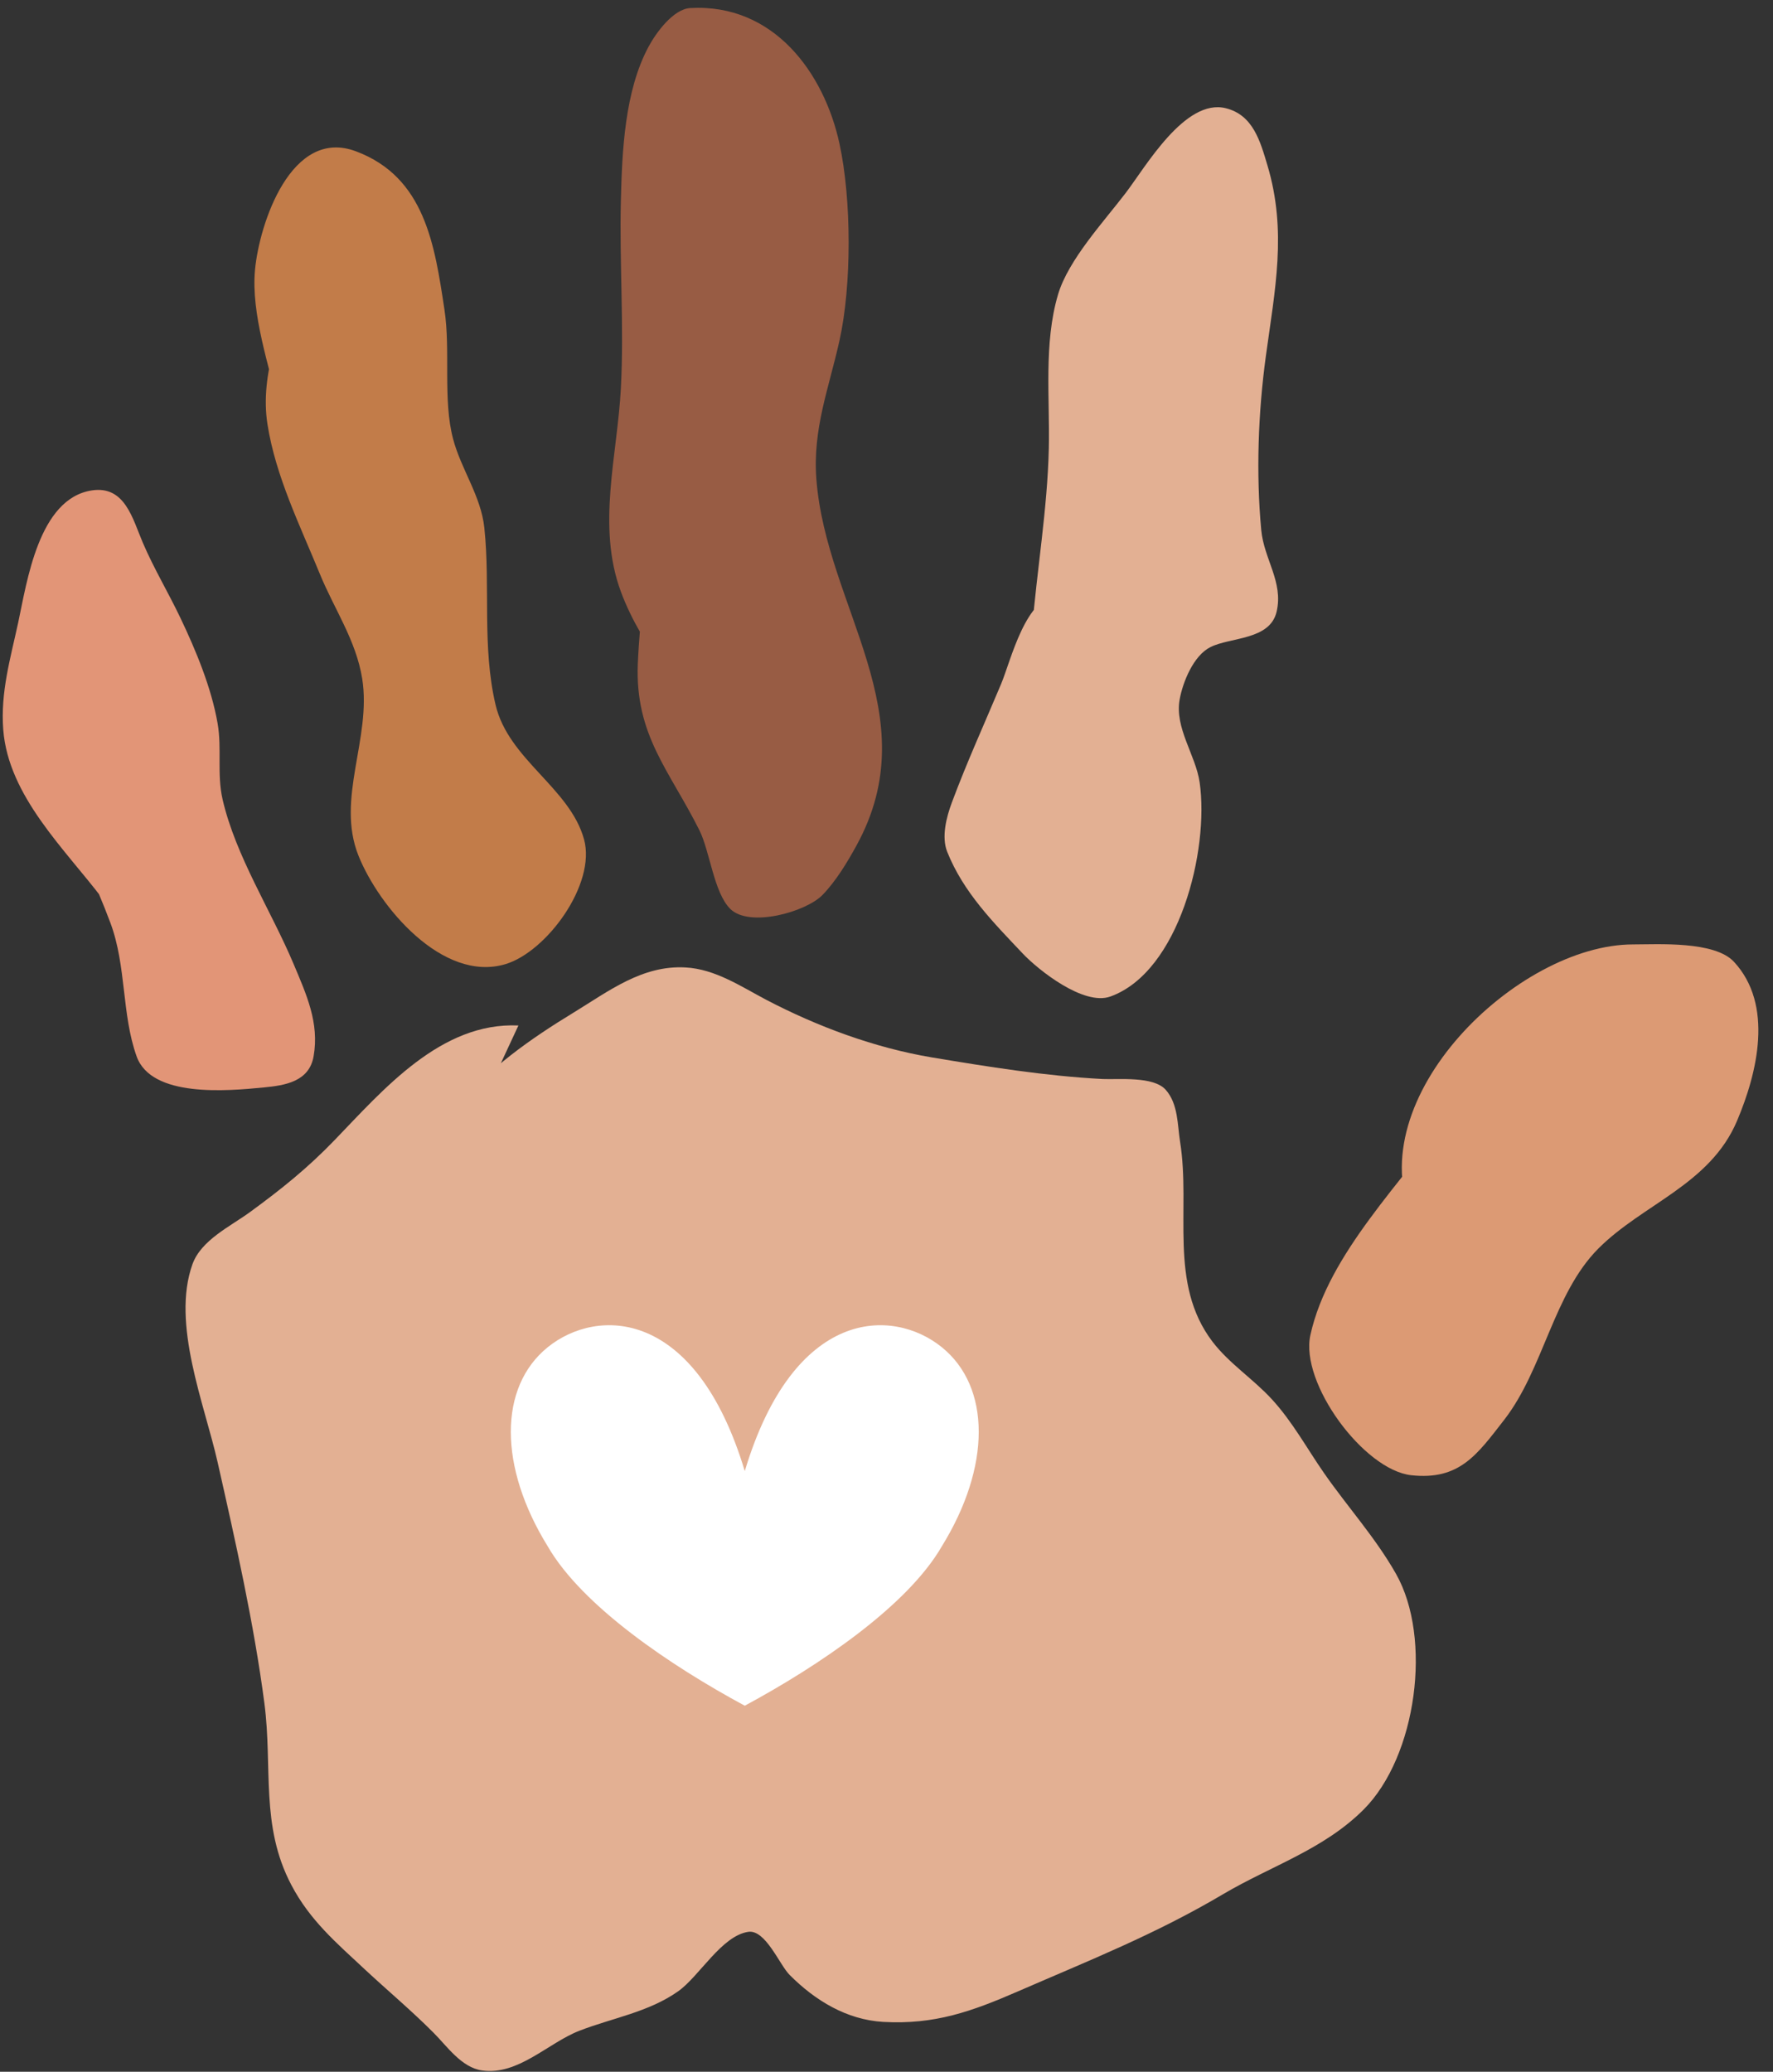
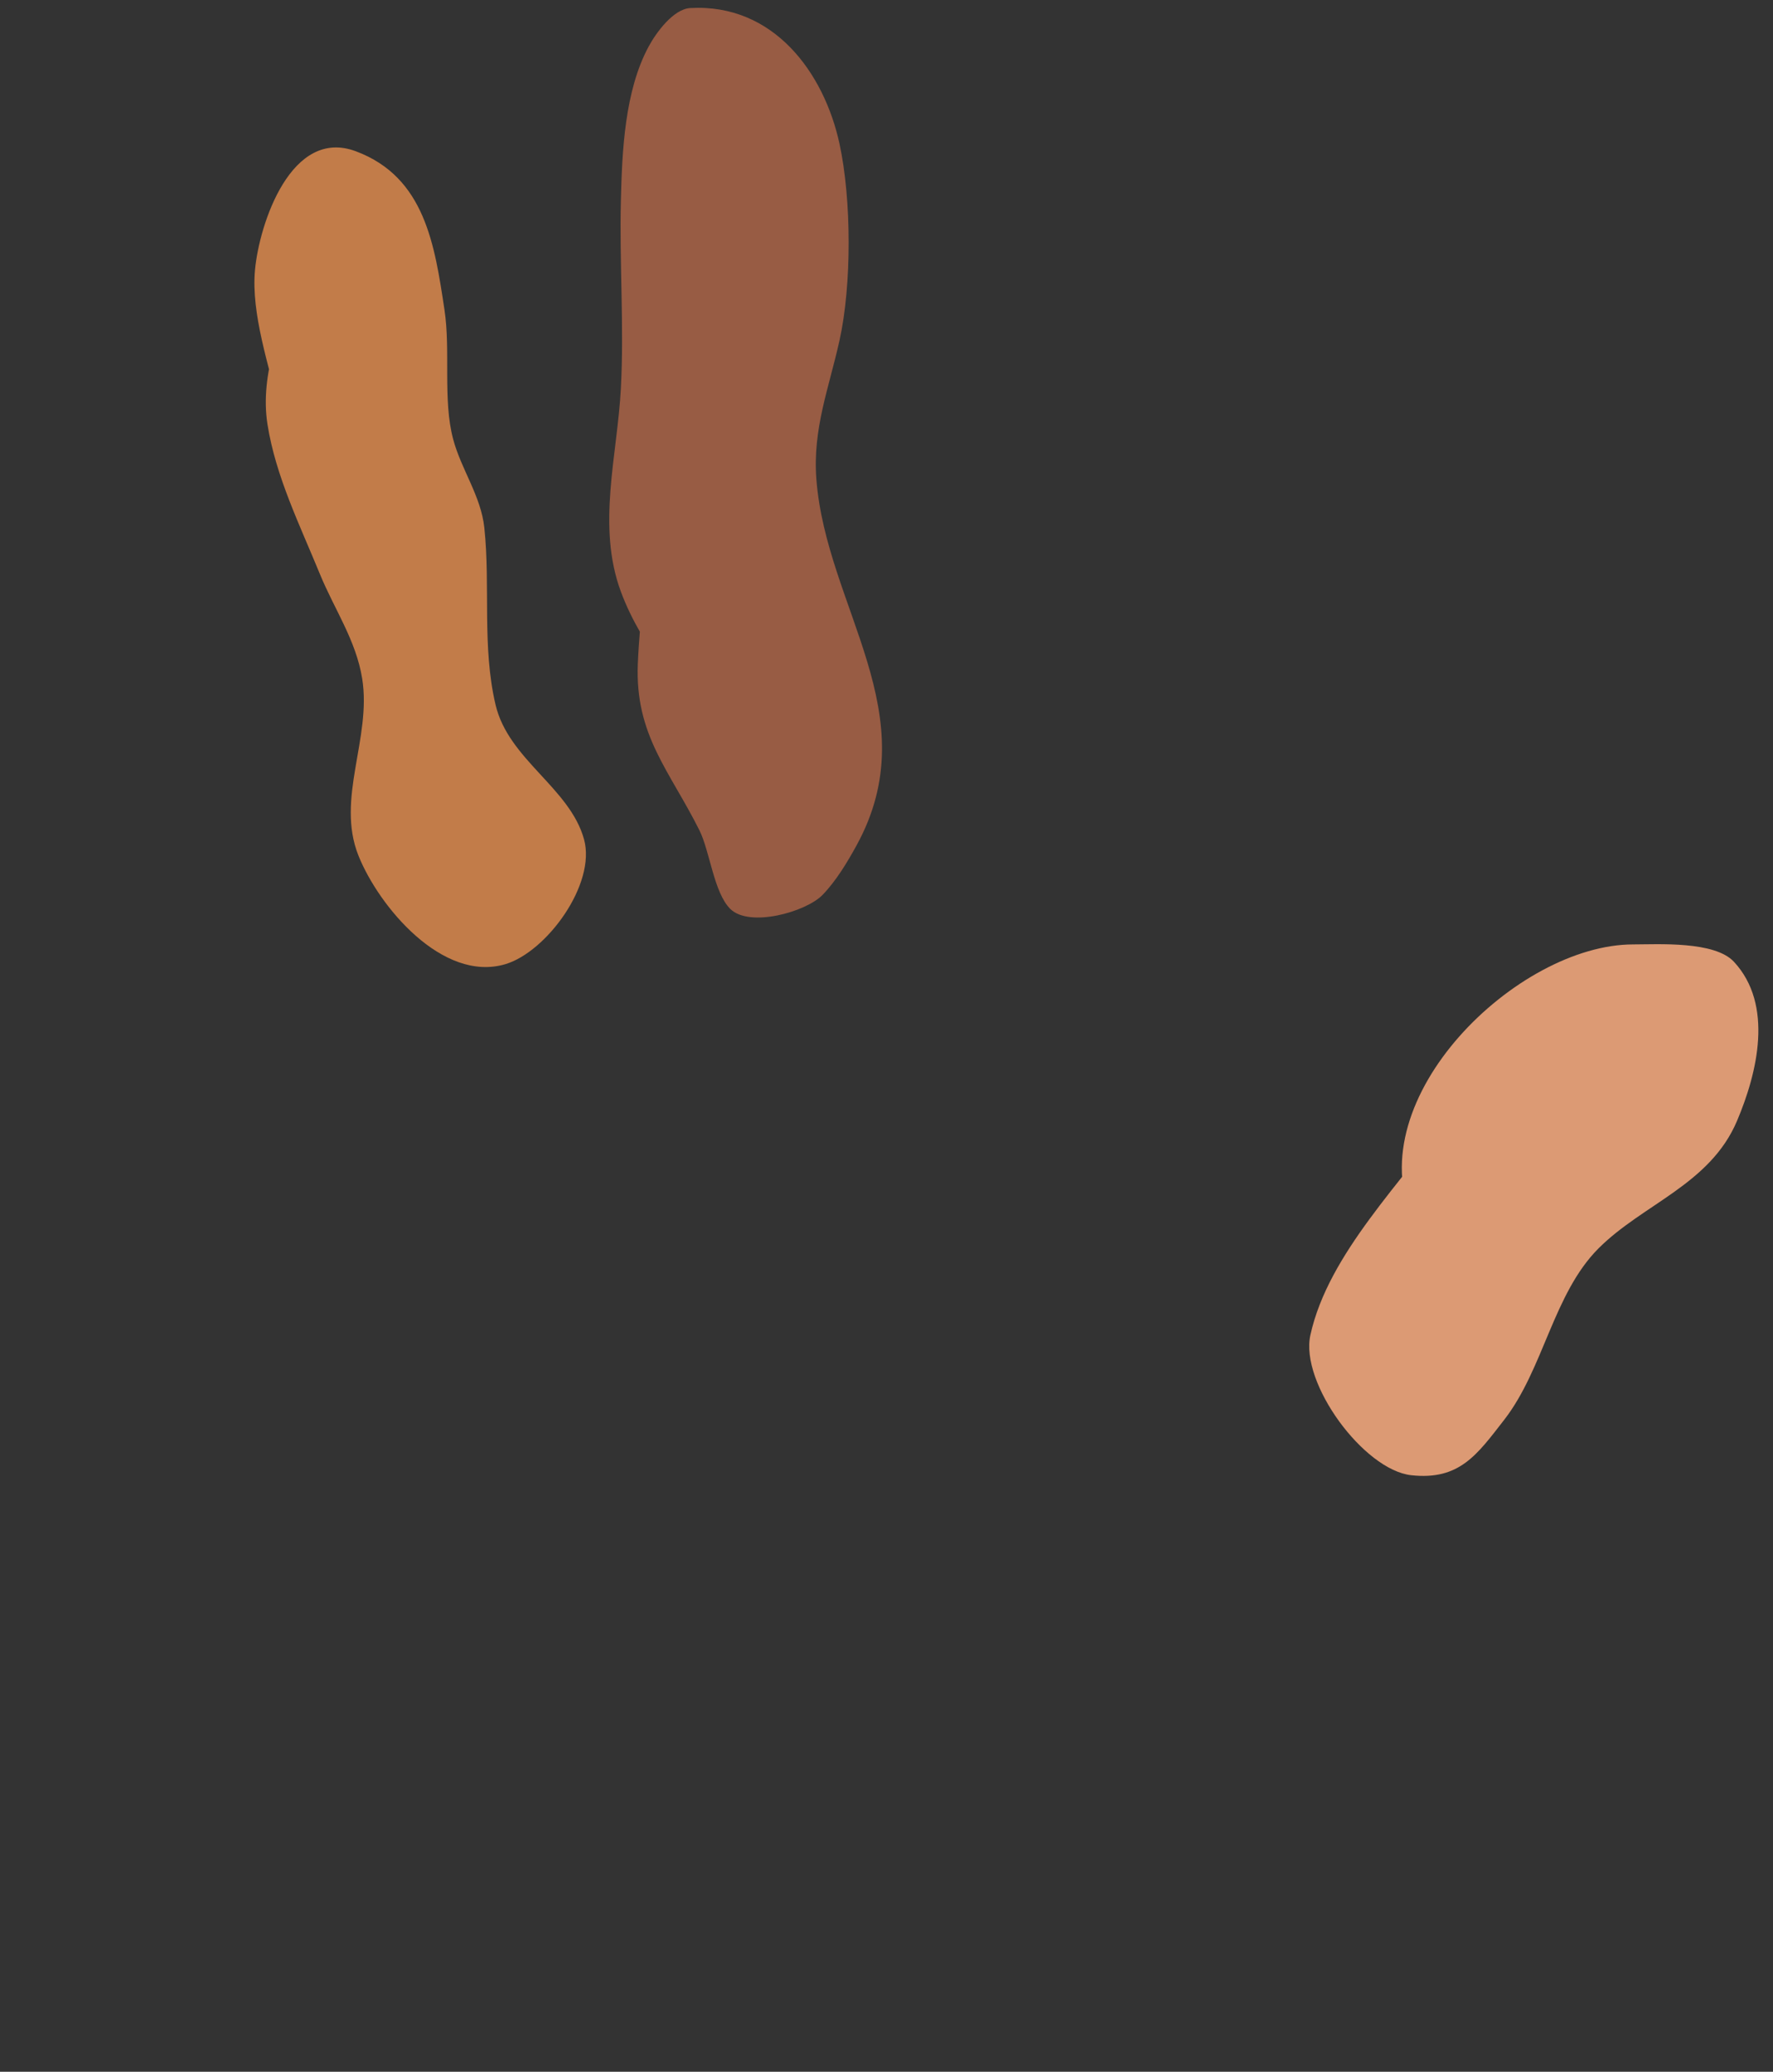
<svg xmlns="http://www.w3.org/2000/svg" clip-rule="evenodd" fill-rule="evenodd" height="280.5" preserveAspectRatio="xMidYMid meet" stroke-linejoin="round" stroke-miterlimit="2" version="1.0" viewBox="131.5 110.4 240.1 280.5" width="240.1" zoomAndPan="magnify">
  <rect x="131.5" y="110.4" width="240.1" height="280.5" fill="#333333" stroke="none" />
  <g>
    <g>
-       <path d="M0 0H500V500H0z" fill="none" transform="translate(.71 .62)" />
+       <path d="M0 0V500H0z" fill="none" transform="translate(.71 .62)" />
      <g>
        <g id="change1_1">
-           <path d="M131.368,2378.44C124.838,2378.14 119.985,2383.84 115.875,2388.1C113.591,2390.47 111.391,2392.23 108.75,2394.16C107.111,2395.36 104.632,2396.51 103.898,2398.56C102.109,2403.57 104.916,2410.34 106.021,2415.24C107.515,2421.86 109.085,2428.83 109.963,2435.55C110.668,2440.96 109.601,2445.86 112.237,2450.86C113.809,2453.85 116.032,2455.73 118.452,2457.99C120.355,2459.76 122.373,2461.45 124.213,2463.3C125.351,2464.43 126.555,2466.23 128.306,2466.48C131.352,2466.91 133.856,2464.17 136.493,2463.14C139.298,2462.05 142.321,2461.58 144.831,2459.81C146.615,2458.55 148.49,2455.13 150.744,2454.8C152.197,2454.6 153.373,2457.59 154.231,2458.44C156.364,2460.58 159.023,2462.21 162.114,2462.39C166.452,2462.63 169.547,2461.52 173.484,2459.81C179.532,2457.18 185.04,2455.01 190.767,2451.62C194.799,2449.24 199.205,2447.88 202.592,2444.5C207.081,2440.01 208.389,2430.05 205.321,2424.64C203.586,2421.58 201.253,2419.02 199.257,2416.15C197.791,2414.04 196.604,2411.83 194.86,2409.93C193.303,2408.23 191.26,2406.92 189.857,2405.08C186.117,2400.17 188.038,2393.94 187.128,2388.25C186.899,2386.82 186.975,2385.05 185.916,2383.86C184.881,2382.69 181.93,2383.01 180.609,2382.95C175.788,2382.7 170.961,2381.92 166.207,2381.13C161.391,2380.32 156.583,2378.54 152.26,2376.28C150.113,2375.15 147.941,2373.68 145.438,2373.55C141.813,2373.35 138.999,2375.53 136.038,2377.34C128.649,2381.84 122.165,2387.13 123,2396.44" fill="#e3b093" fill-rule="nonzero" transform="translate(-9.405 -3572.91) scale(1.607)" />
-         </g>
+           </g>
        <g id="change2_1">
          <path d="M215.748,2378.63C212.957,2380.01 211.584,2383.36 209.915,2385.81C206,2391.55 199.635,2397.58 198.107,2404.52C197.214,2408.57 202.599,2415.88 206.598,2416.33C210.669,2416.78 212.153,2414.6 214.426,2411.68C217.765,2407.39 218.572,2401.04 222.387,2397.22C226.148,2393.46 231.791,2391.84 234.062,2386.47C235.773,2382.43 237.166,2376.7 233.797,2373.07C232.158,2371.31 227.408,2371.61 225.306,2371.61C215.539,2371.61 202.173,2384.58 206.731,2394.83" fill="#dc9a74" fill-rule="nonzero" transform="translate(-9.405 -3572.91) scale(1.607)" />
        </g>
        <g id="change1_2">
-           <path d="M176.963,2342.13C174.113,2342.24 172.878,2347.68 172.043,2349.67C170.65,2352.99 169.149,2356.28 167.892,2359.66C167.441,2360.87 167,2362.55 167.503,2363.81C168.87,2367.23 171.382,2369.75 173.859,2372.37C175.181,2373.77 179.007,2376.81 181.253,2376C187.053,2373.91 189.592,2363.68 188.777,2357.97C188.447,2355.66 186.652,2353.38 187.09,2350.97C187.357,2349.5 188.257,2347.27 189.685,2346.56C191.379,2345.71 194.705,2345.99 195.263,2343.57C195.843,2341.06 194.196,2339.16 193.966,2336.7C193.518,2331.92 193.705,2326.81 194.355,2322.04C195.112,2316.48 196.155,2311.53 194.484,2305.96C193.883,2303.95 193.279,2301.73 190.982,2301.16C187.544,2300.3 184.221,2306.1 182.55,2308.29C180.706,2310.71 177.71,2313.93 176.843,2316.85C175.622,2320.97 176.161,2325.6 176.064,2329.82C175.948,2334.95 175.048,2340.13 174.638,2345.26C174.376,2348.53 173.814,2351.48 172.822,2354.6C172.743,2354.85 171.52,2357.95 171.914,2358.23C172.016,2358.3 173.237,2358.79 173.47,2358.88" fill="#e3b093" fill-rule="nonzero" transform="translate(-9.405 -3572.91) scale(1.607)" />
-         </g>
+           </g>
        <g id="change3_1">
          <path d="M142.057,2339.86C141.637,2339.68 141.85,2341.56 141.819,2342.15C141.717,2344.09 141.508,2346.04 141.43,2347.98C141.19,2353.99 144.098,2356.95 146.619,2361.99C147.506,2363.77 147.835,2367.23 149.213,2368.61C150.82,2370.22 155.6,2368.88 156.996,2367.44C158.123,2366.28 159.077,2364.7 159.85,2363.29C165.93,2352.24 157.31,2343.24 156.477,2332.42C156.152,2328.19 157.53,2324.76 158.423,2320.74C159.46,2316.08 159.449,2308.86 158.423,2304.14C157.129,2298.19 152.891,2292.32 145.84,2292.72C144.406,2292.81 142.962,2294.81 142.338,2295.97C140.319,2299.72 140.104,2304.79 140.003,2308.94C139.875,2314.2 140.28,2319.51 140.003,2324.76C139.705,2330.43 137.955,2336.36 140.003,2341.89C141.83,2346.82 145.507,2350.54 148.175,2354.99" fill="#985c44" fill-rule="nonzero" transform="translate(-9.405 -3572.91) scale(1.607)" />
        </g>
        <g id="change4_1">
          <path d="M112.757,2315.23C111.464,2319.22 109.541,2323.46 110.222,2327.79C110.909,2332.17 112.972,2336.33 114.633,2340.39C115.843,2343.35 117.688,2345.99 118.204,2349.22C119.007,2354.24 115.969,2359.33 117.889,2364.13C119.592,2368.39 124.965,2374.86 130.282,2373.27C133.756,2372.22 137.932,2366.53 136.899,2362.76C135.704,2358.41 130.532,2356.05 129.442,2351.42C128.289,2346.52 129.017,2341.45 128.497,2336.51C128.216,2333.84 126.547,2331.59 125.871,2329.05C124.982,2325.72 125.665,2321.62 125.136,2318.13C124.315,2312.71 123.502,2306.97 117.679,2304.79C112.223,2302.74 109.534,2310.89 109.172,2314.77C108.823,2318.5 110.385,2322.9 111.167,2326.43C112.4,2331.97 113.376,2338.87 118.939,2341.65" fill="#c27c49" fill-rule="nonzero" transform="translate(-9.405 -3572.91) scale(1.607)" />
        </g>
        <g id="change5_1">
-           <path d="M92.187,2355.89C92.042,2357.15 92.639,2358.57 92.997,2359.72C94.088,2363.21 95.715,2366.38 96.988,2369.8C98.347,2373.45 97.922,2377.48 99.194,2381.04C100.444,2384.54 106.843,2383.96 109.907,2383.66C111.709,2383.49 113.733,2383.17 114.108,2381.04C114.606,2378.22 113.504,2375.83 112.428,2373.27C110.536,2368.77 107.543,2364.18 106.441,2359.4C105.949,2357.27 106.388,2355.12 106.021,2353C105.502,2349.99 104.189,2346.83 102.87,2344.07C101.858,2341.95 100.644,2339.93 99.719,2337.77C98.853,2335.75 98.214,2332.93 95.413,2333.36C90.927,2334.05 89.953,2341.08 89.216,2344.49C88.558,2347.53 87.714,2350.37 87.956,2353.52C88.388,2359.13 93.184,2363.61 96.358,2367.81C98.084,2370.09 100.292,2376.03 103.71,2376.21" fill="#e29577" fill-rule="nonzero" transform="translate(-9.405 -3572.91) scale(1.607)" />
-         </g>
+           </g>
        <g id="change6_1">
-           <path d="M300.57,161.818C304.958,148.969 313.735,148.969 318.123,152.095C322.511,155.222 322.511,161.475 318.123,167.728C315.051,172.418 307.153,177.108 300.57,180.235C293.988,177.108 286.089,172.418 283.017,167.728C278.629,161.475 278.629,155.222 283.017,152.095C287.406,148.969 296.182,148.969 300.57,161.818Z" fill="#fff" transform="matrix(1.52 0 0 1.725 -224.509 30.436)" />
-         </g>
+           </g>
      </g>
    </g>
  </g>
</svg>